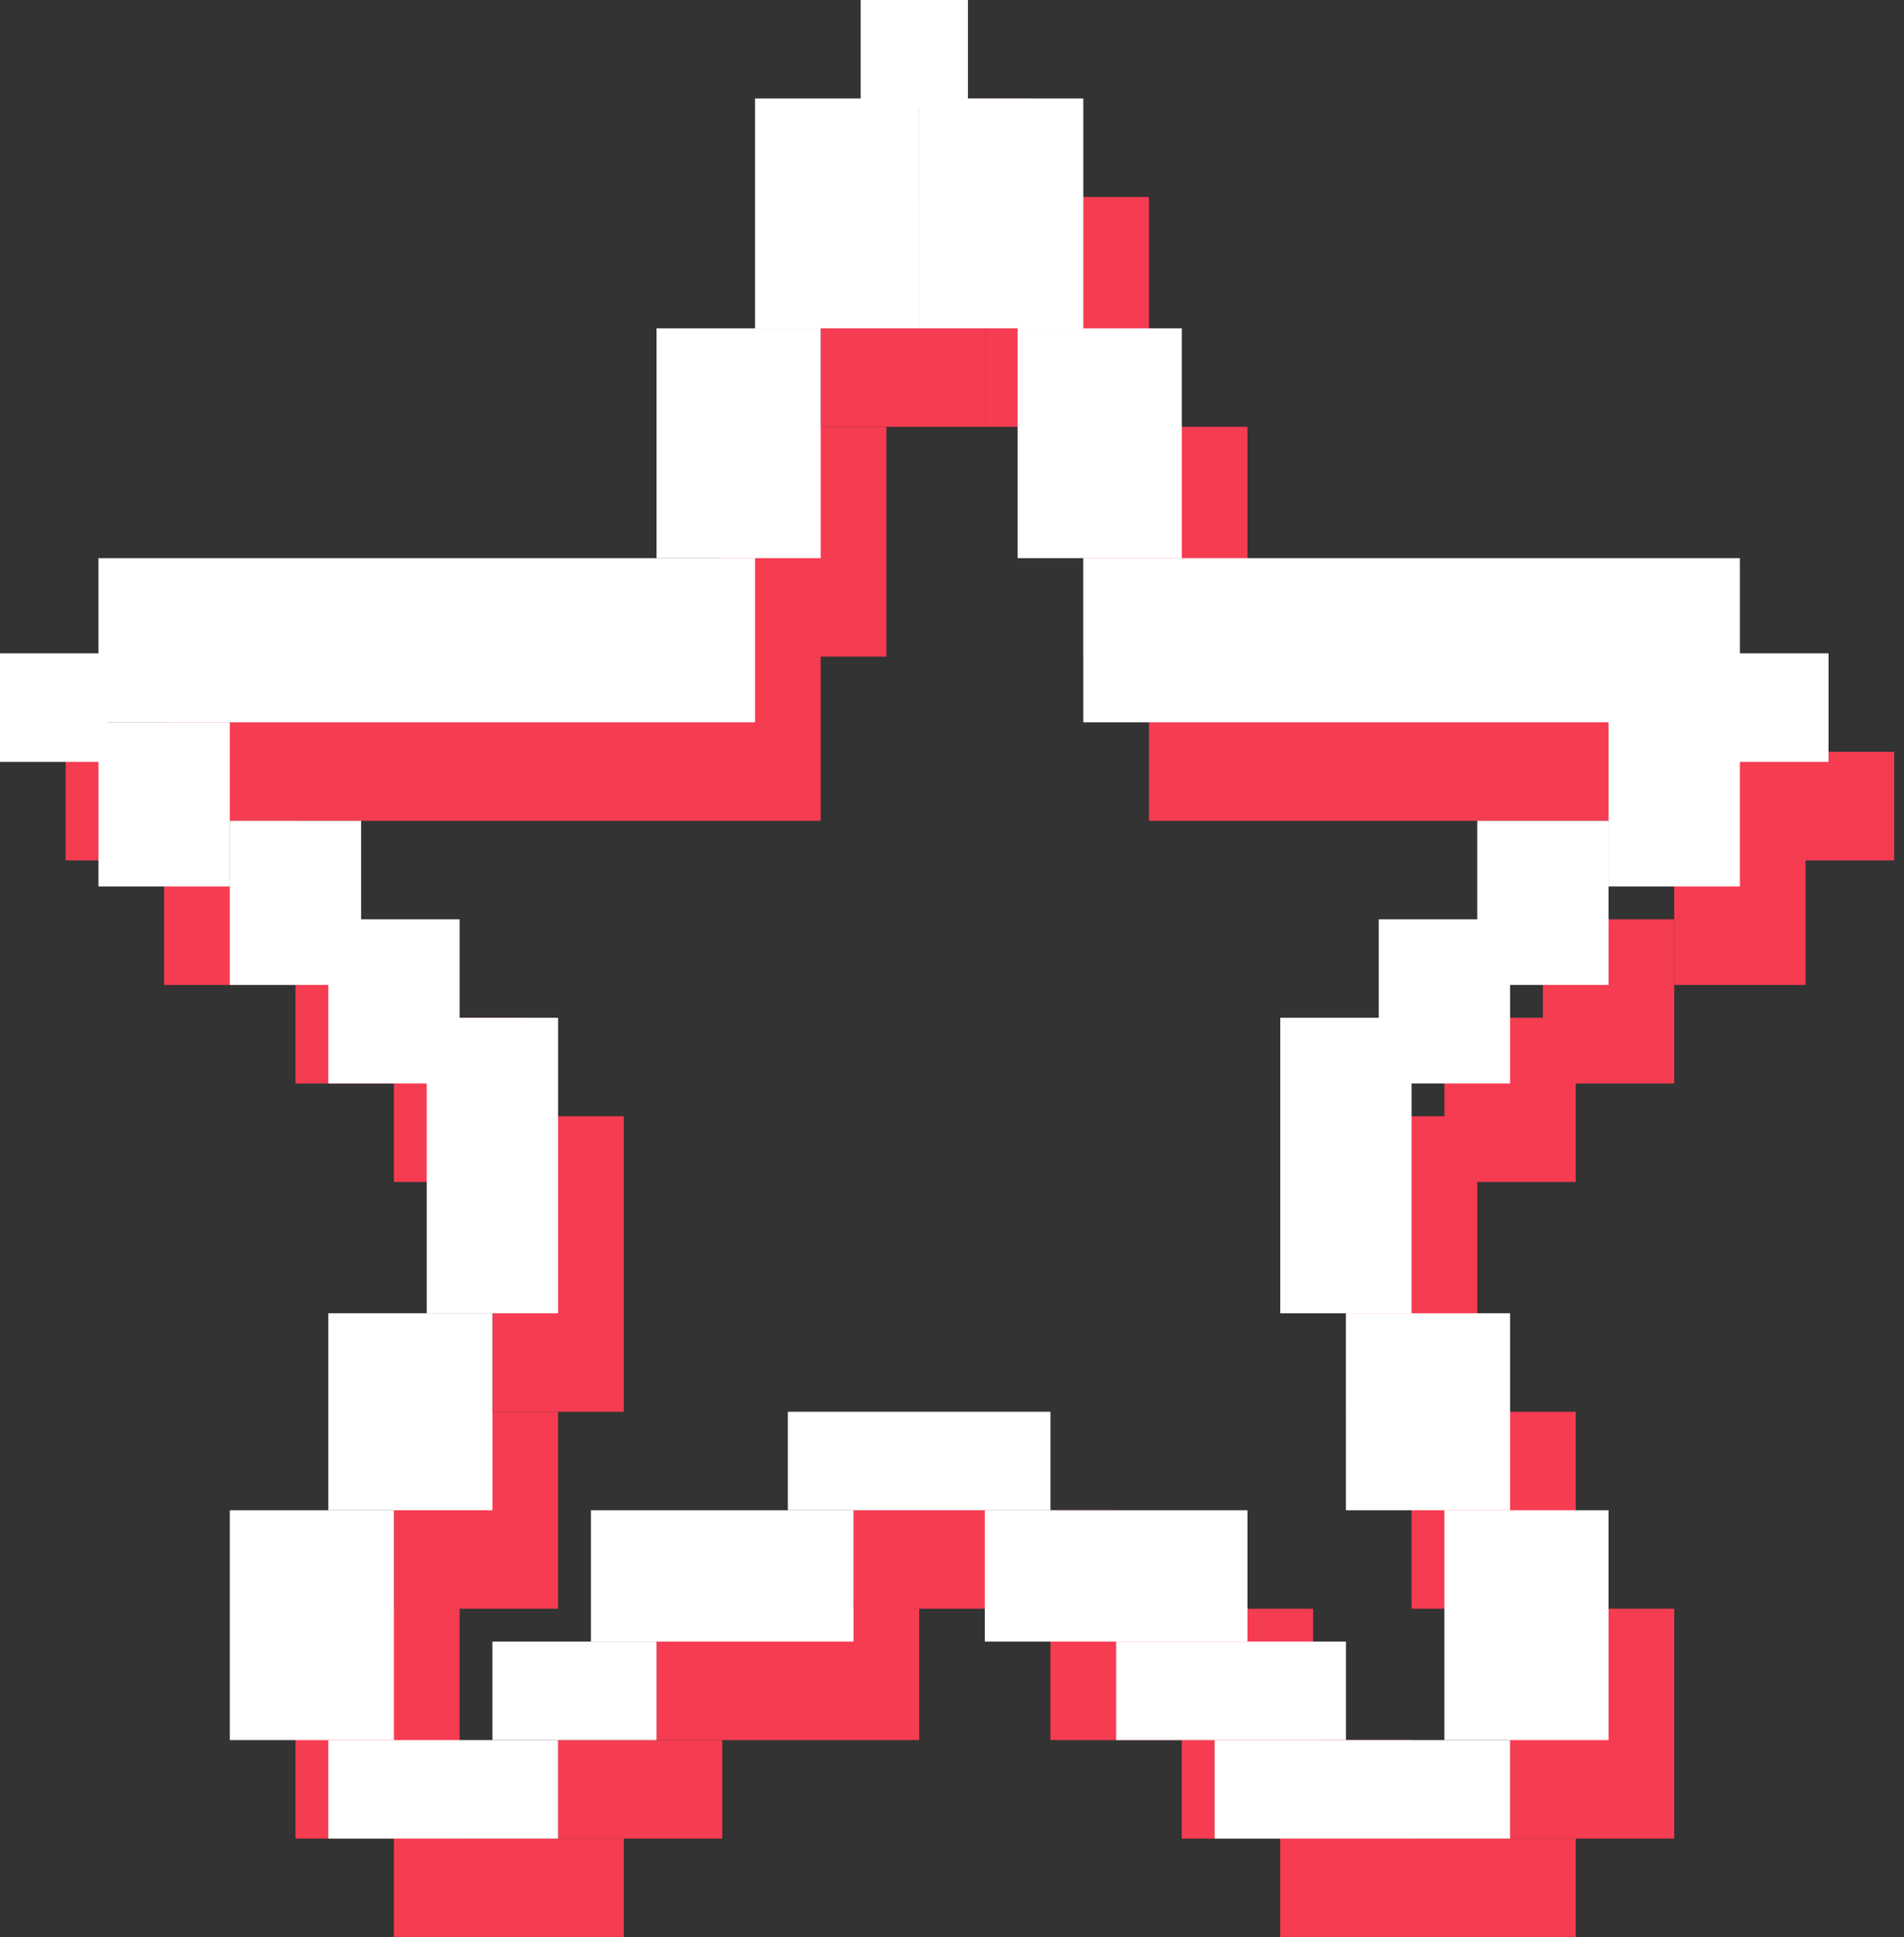
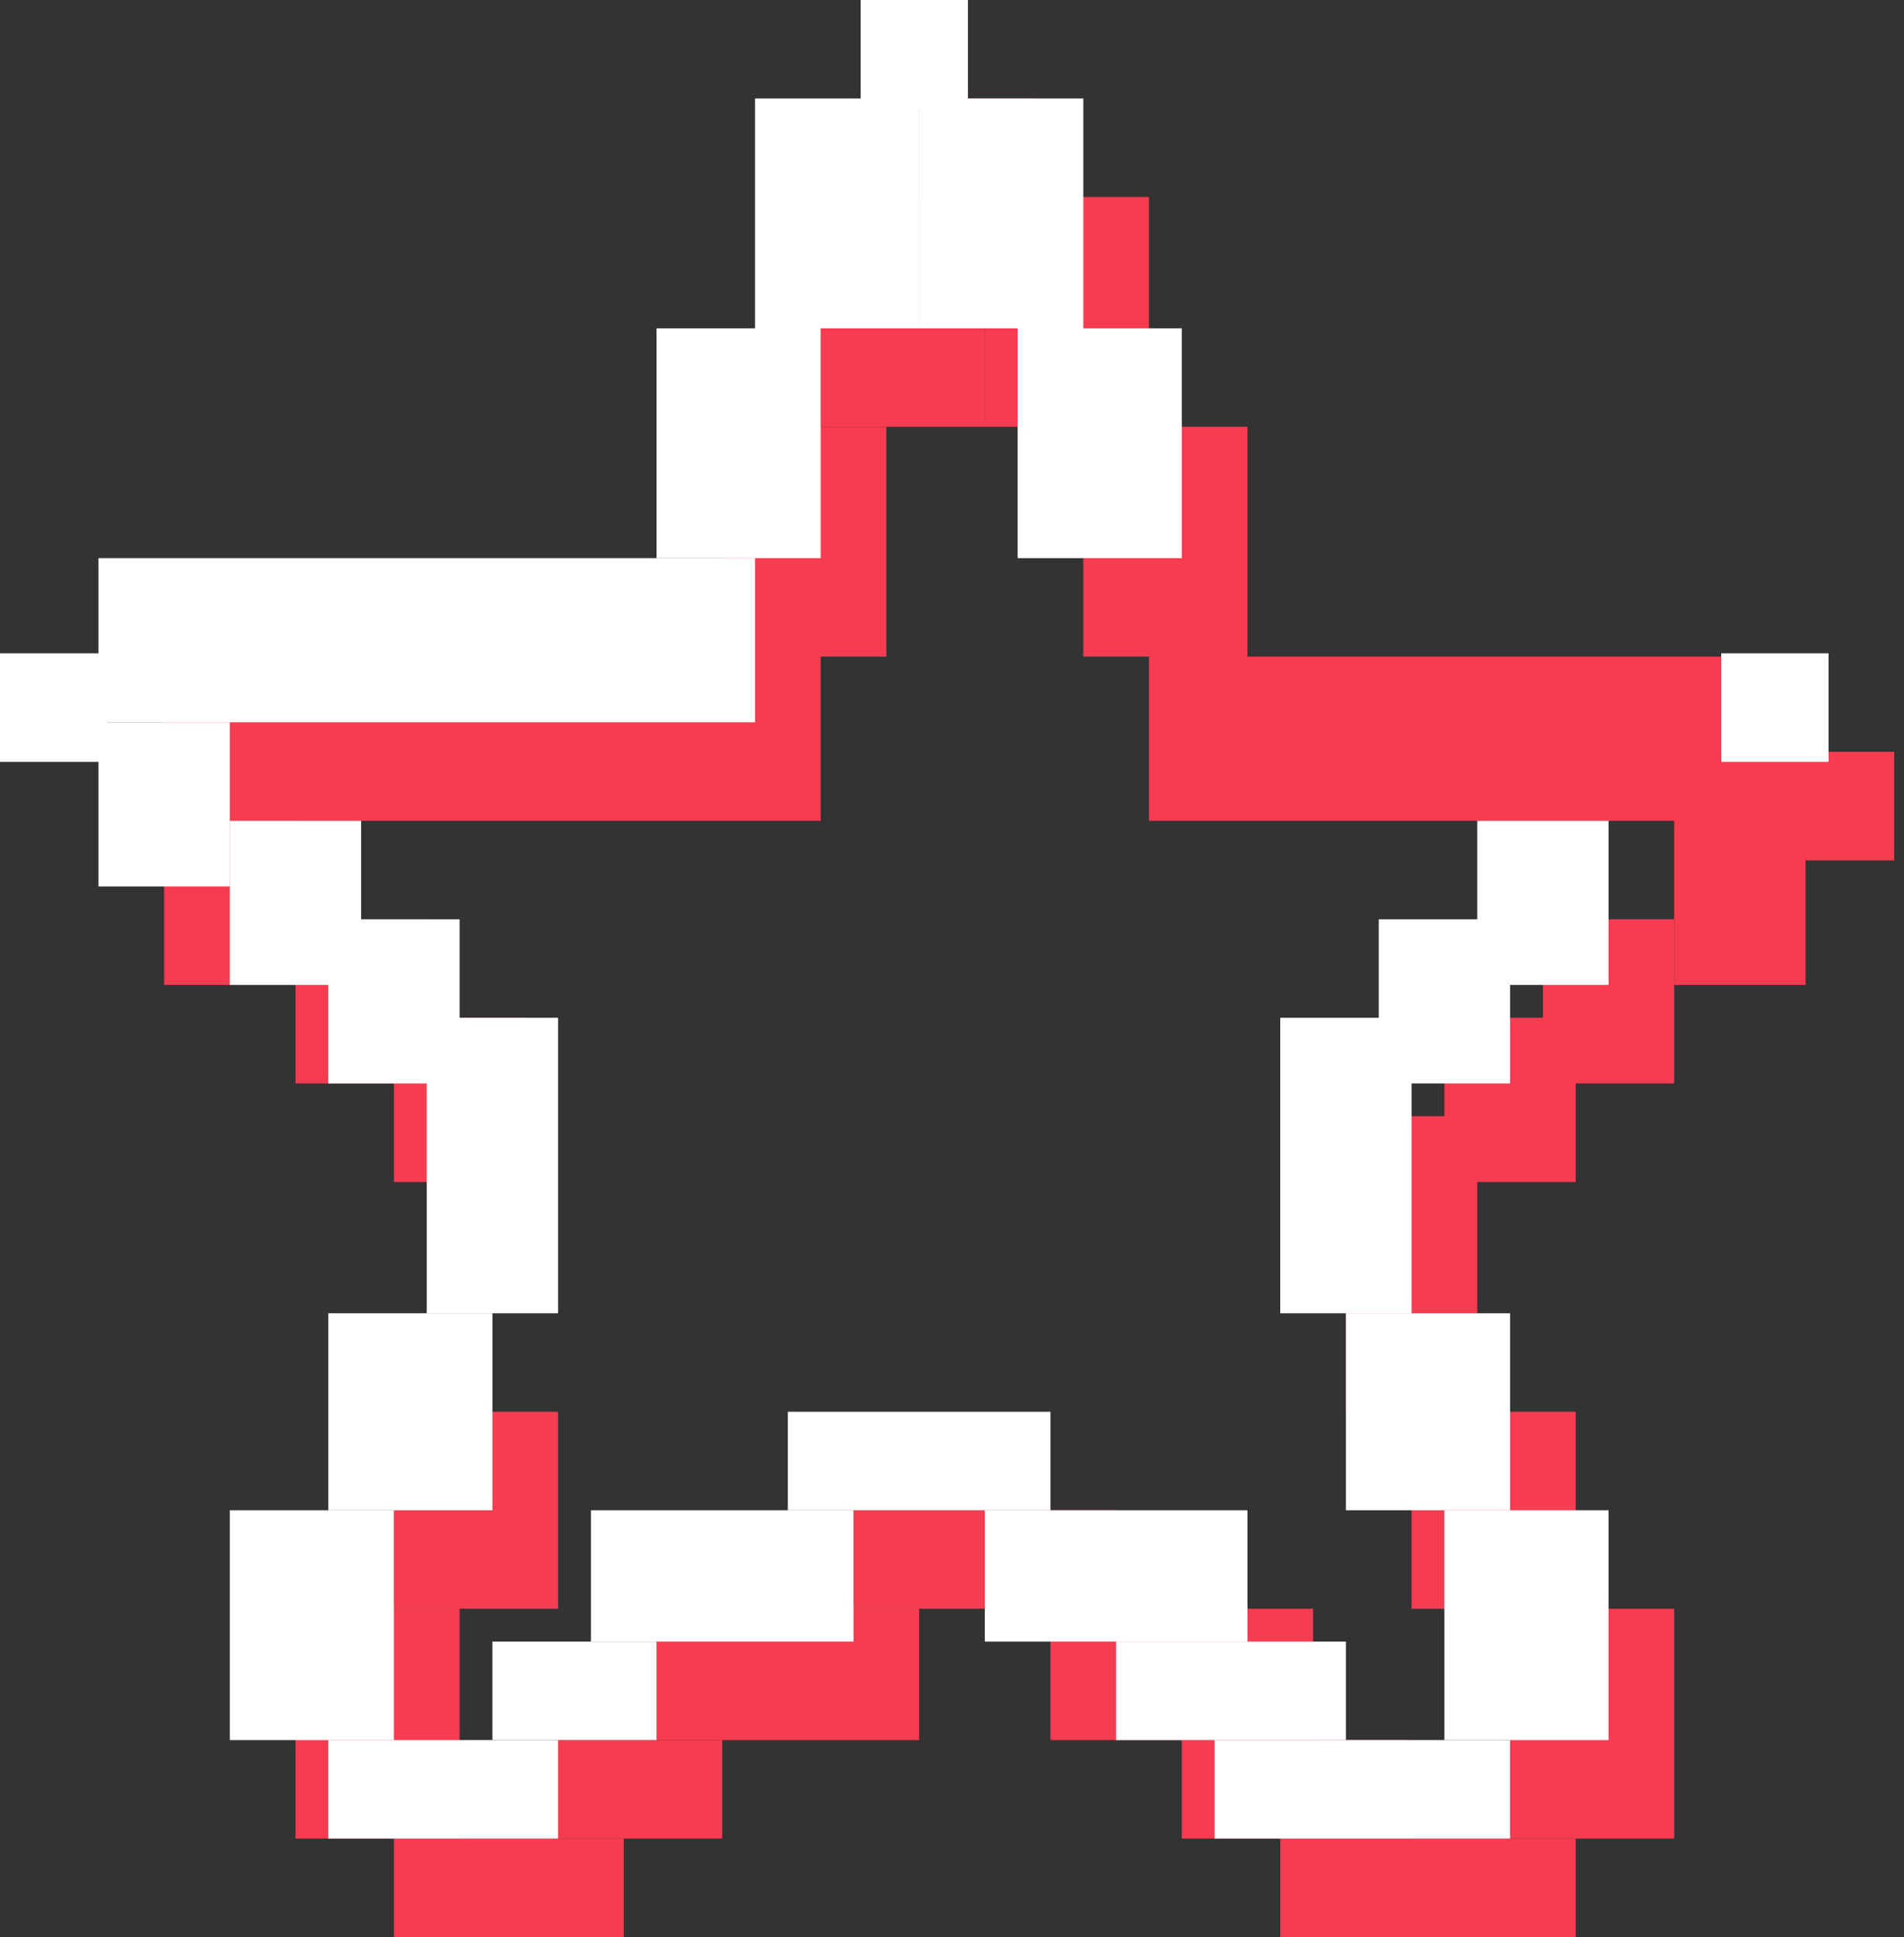
<svg xmlns="http://www.w3.org/2000/svg" width="58" height="59" viewBox="0 0 58 59" fill="none">
  <rect x="0" y="0" width="58" height="59" fill="#333333" stroke="none" />
  <path d="M22 53H17V56H22V53Z" fill="#F63C51" />
  <path d="M43 53H36V56H43V53Z" fill="#F63C51" />
  <path d="M34 46H26V49H34V46Z" fill="#F63C51" />
  <path d="M19 56H12V59H19V56Z" fill="#F63C51" />
  <path d="M48 56H39V59H48V56Z" fill="#F63C51" />
  <path d="M28 49H20V53H28V49Z" fill="#F63C51" />
  <path d="M40 49H32V53H40V49Z" fill="#F63C51" />
  <path d="M14 49H9V56H14V49Z" fill="#F63C51" />
  <path d="M51 49H46V56H51V49Z" fill="#F63C51" />
  <path d="M17 43H12V49H17V43Z" fill="#F63C51" />
  <path d="M48 43H43V49H48V43Z" fill="#F63C51" />
-   <path d="M19 34H15V43H19V34Z" fill="#F63C51" />
  <path d="M45 34H41V43H45V34Z" fill="#F63C51" />
  <path d="M16 31H12V36H16V31Z" fill="#F63C51" />
  <path d="M13 28H9V33H13V28Z" fill="#F63C51" />
  <path d="M9 25H5V30H9V25Z" fill="#F63C51" />
-   <path d="M5.27 22.899H2V26.206H5.27V22.899Z" fill="#F63C51" />
  <path d="M57.701 22.899H54.432V26.206H57.701V22.899Z" fill="#F63C51" />
  <path d="M55 23H51V30H55V23Z" fill="#F63C51" />
  <path d="M51 28H47V33H51V28Z" fill="#F63C51" />
  <path d="M48 31H44V36H48V31Z" fill="#F63C51" />
  <path d="M25 20H5V25H25V20Z" fill="#F63C51" />
  <path d="M55 20H35V25H55V20Z" fill="#F63C51" />
  <path d="M27 13H22V20H27V13Z" fill="#F63C51" />
  <path d="M38 13H33V20H38V13Z" fill="#F63C51" />
  <path d="M30 6H25V13H30V6Z" fill="#F63C51" />
  <path d="M31.485 3H28.216V6.307H31.485V3Z" fill="#F63C51" />
  <path d="M35 6H30V13H35V6Z" fill="#F63C51" />
  <path d="M20 50H15V53H20V50Z" fill="white" />
  <path d="M41 50H34V53H41V50Z" fill="white" />
  <path d="M32 43H24V46H32V43Z" fill="white" />
  <path d="M17 53H10V56H17V53Z" fill="white" />
  <path d="M46 53H37V56H46V53Z" fill="white" />
  <path d="M26 46H18V50H26V46Z" fill="white" />
  <path d="M38 46H30V50H38V46Z" fill="white" />
  <path d="M12 46H7V53H12V46Z" fill="white" />
  <path d="M49 46H44V53H49V46Z" fill="white" />
  <path d="M15 40H10V46H15V40Z" fill="white" />
  <path d="M46 40H41V46H46V40Z" fill="white" />
  <path d="M17 31H13V40H17V31Z" fill="white" />
  <path d="M43 31H39V40H43V31Z" fill="white" />
  <path d="M14 28H10V33H14V28Z" fill="white" />
  <path d="M11 25H7V30H11V25Z" fill="white" />
  <path d="M7 22H3V27H7V22Z" fill="white" />
  <path d="M3.27 19.899H0V23.206H3.27V19.899Z" fill="white" />
  <path d="M55.701 19.899H52.432V23.206H55.701V19.899Z" fill="white" />
-   <path d="M53 20H49V27H53V20Z" fill="white" />
  <path d="M49 25H45V30H49V25Z" fill="white" />
  <path d="M46 28H42V33H46V28Z" fill="white" />
  <path d="M23 17H3V22H23V17Z" fill="white" />
-   <path d="M53 17H33V22H53V17Z" fill="white" />
  <path d="M25 10H20V17H25V10Z" fill="white" />
  <path d="M36 10H31V17H36V10Z" fill="white" />
  <path d="M28 3H23V10H28V3Z" fill="white" />
  <path d="M29.485 0H26.216V3.307H29.485V0Z" fill="white" />
  <path d="M33 3H28V10H33V3Z" fill="white" />
</svg>